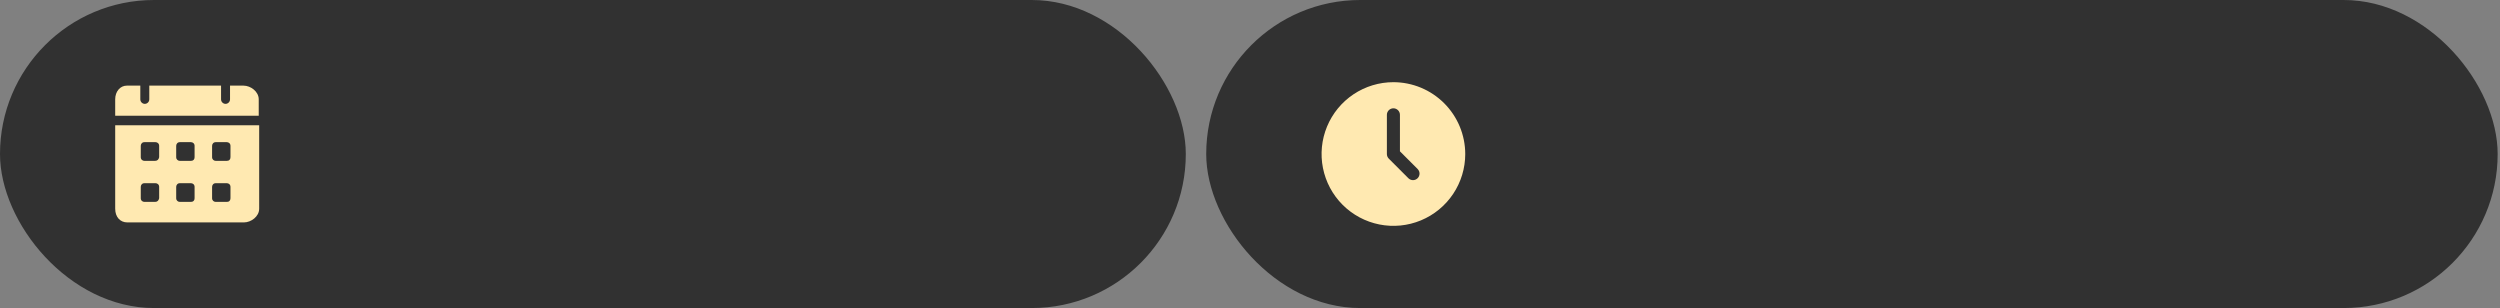
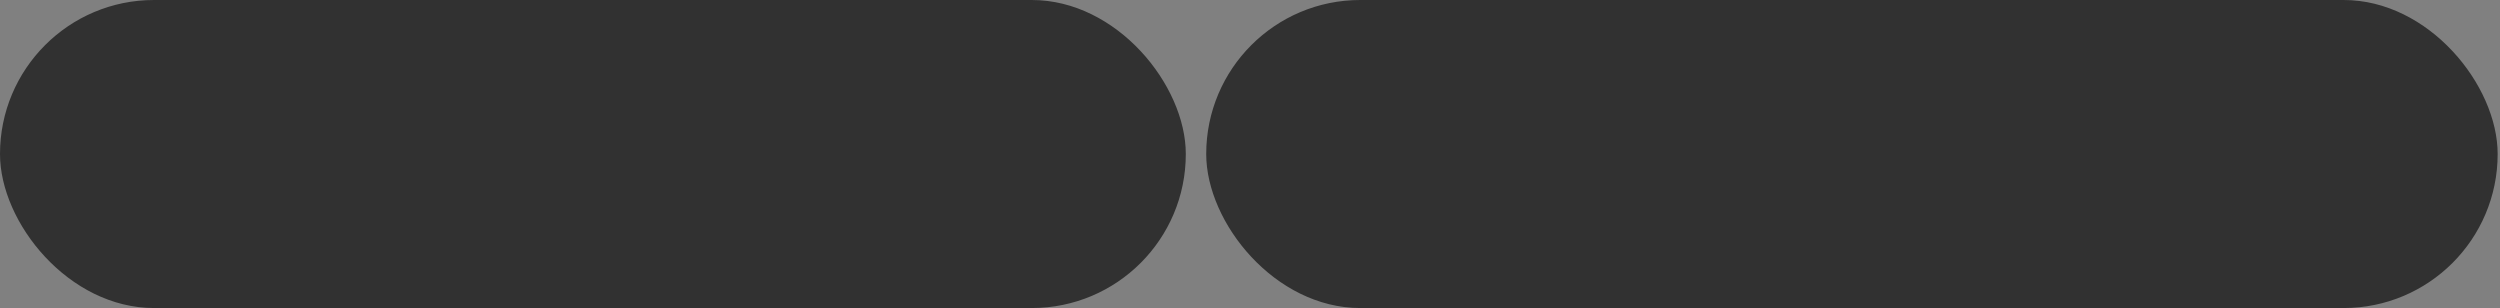
<svg xmlns="http://www.w3.org/2000/svg" width="284" height="35" viewBox="0 0 284 35" fill="none">
  <rect x="0" y="0" width="284" height="35" fill="#808080" stroke="none" />
  <rect width="134.707" height="34.993" rx="17.497" fill="#313131" />
-   <path d="M27.66 9.727H26.131V11.281C26.131 11.591 25.876 11.799 25.621 11.799C25.367 11.799 25.112 11.591 25.112 11.281V9.727H16.959V11.281C16.959 11.591 16.704 11.799 16.449 11.799C16.194 11.799 15.94 11.591 15.94 11.281V9.727H14.411C13.646 9.727 13.086 10.4 13.086 11.281V13.146H29.392V11.281C29.392 10.4 28.475 9.727 27.66 9.727ZM13.086 14.233V23.712C13.086 24.645 13.646 25.266 14.462 25.266H27.711C28.526 25.266 29.443 24.593 29.443 23.712V14.233H13.086ZM17.621 22.935H16.398C16.194 22.935 15.991 22.78 15.991 22.521V21.226C15.991 21.019 16.143 20.812 16.398 20.812H17.672C17.876 20.812 18.08 20.967 18.08 21.226V22.521C18.029 22.78 17.876 22.935 17.621 22.935ZM17.621 18.273H16.398C16.194 18.273 15.991 18.118 15.991 17.859V16.564C15.991 16.357 16.143 16.15 16.398 16.15H17.672C17.876 16.15 18.08 16.305 18.08 16.564V17.859C18.029 18.118 17.876 18.273 17.621 18.273ZM21.698 22.935H20.424C20.22 22.935 20.016 22.78 20.016 22.521V21.226C20.016 21.019 20.169 20.812 20.424 20.812H21.698C21.901 20.812 22.105 20.967 22.105 21.226V22.521C22.105 22.78 21.953 22.935 21.698 22.935ZM21.698 18.273H20.424C20.22 18.273 20.016 18.118 20.016 17.859V16.564C20.016 16.357 20.169 16.15 20.424 16.15H21.698C21.901 16.15 22.105 16.305 22.105 16.564V17.859C22.105 18.118 21.953 18.273 21.698 18.273ZM25.774 22.935H24.5C24.297 22.935 24.093 22.78 24.093 22.521V21.226C24.093 21.019 24.245 20.812 24.5 20.812H25.774C25.978 20.812 26.182 20.967 26.182 21.226V22.521C26.182 22.78 26.029 22.935 25.774 22.935ZM25.774 18.273H24.5C24.297 18.273 24.093 18.118 24.093 17.859V16.564C24.093 16.357 24.245 16.15 24.5 16.15H25.774C25.978 16.15 26.182 16.305 26.182 16.564V17.859C26.182 18.118 26.029 18.273 25.774 18.273Z" fill="#FFE9B1" />
  <rect x="137.026" width="146.707" height="34.993" rx="17.497" fill="#313131" />
  <g clip-path="url(#clip0_4915_56088)">
-     <path d="M158.291 9.336C156.677 9.336 155.1 9.815 153.758 10.711C152.416 11.608 151.37 12.882 150.752 14.374C150.134 15.865 149.973 17.506 150.288 19.088C150.603 20.672 151.38 22.126 152.521 23.267C153.662 24.408 155.116 25.185 156.699 25.5C158.282 25.815 159.923 25.654 161.414 25.036C162.905 24.418 164.18 23.372 165.077 22.03C165.973 20.688 166.452 19.11 166.452 17.497C166.449 15.333 165.589 13.259 164.059 11.729C162.529 10.199 160.455 9.338 158.291 9.336ZM161.041 20.247C160.902 20.386 160.714 20.464 160.517 20.464C160.32 20.464 160.132 20.386 159.992 20.247L157.767 18.021C157.628 17.882 157.55 17.693 157.55 17.497V13.045C157.55 12.848 157.628 12.66 157.767 12.521C157.906 12.382 158.095 12.303 158.291 12.303C158.488 12.303 158.677 12.382 158.816 12.521C158.955 12.66 159.033 12.848 159.033 13.045V17.189L161.041 19.198C161.181 19.337 161.259 19.525 161.259 19.722C161.259 19.919 161.181 20.107 161.041 20.247Z" fill="#FFE9B1" />
-   </g>
+     </g>
  <defs>
    <clipPath id="clip0_4915_56088">
      <rect width="16.357" height="16.357" fill="white" transform="translate(150.112 9.318)" />
    </clipPath>
  </defs>
</svg>